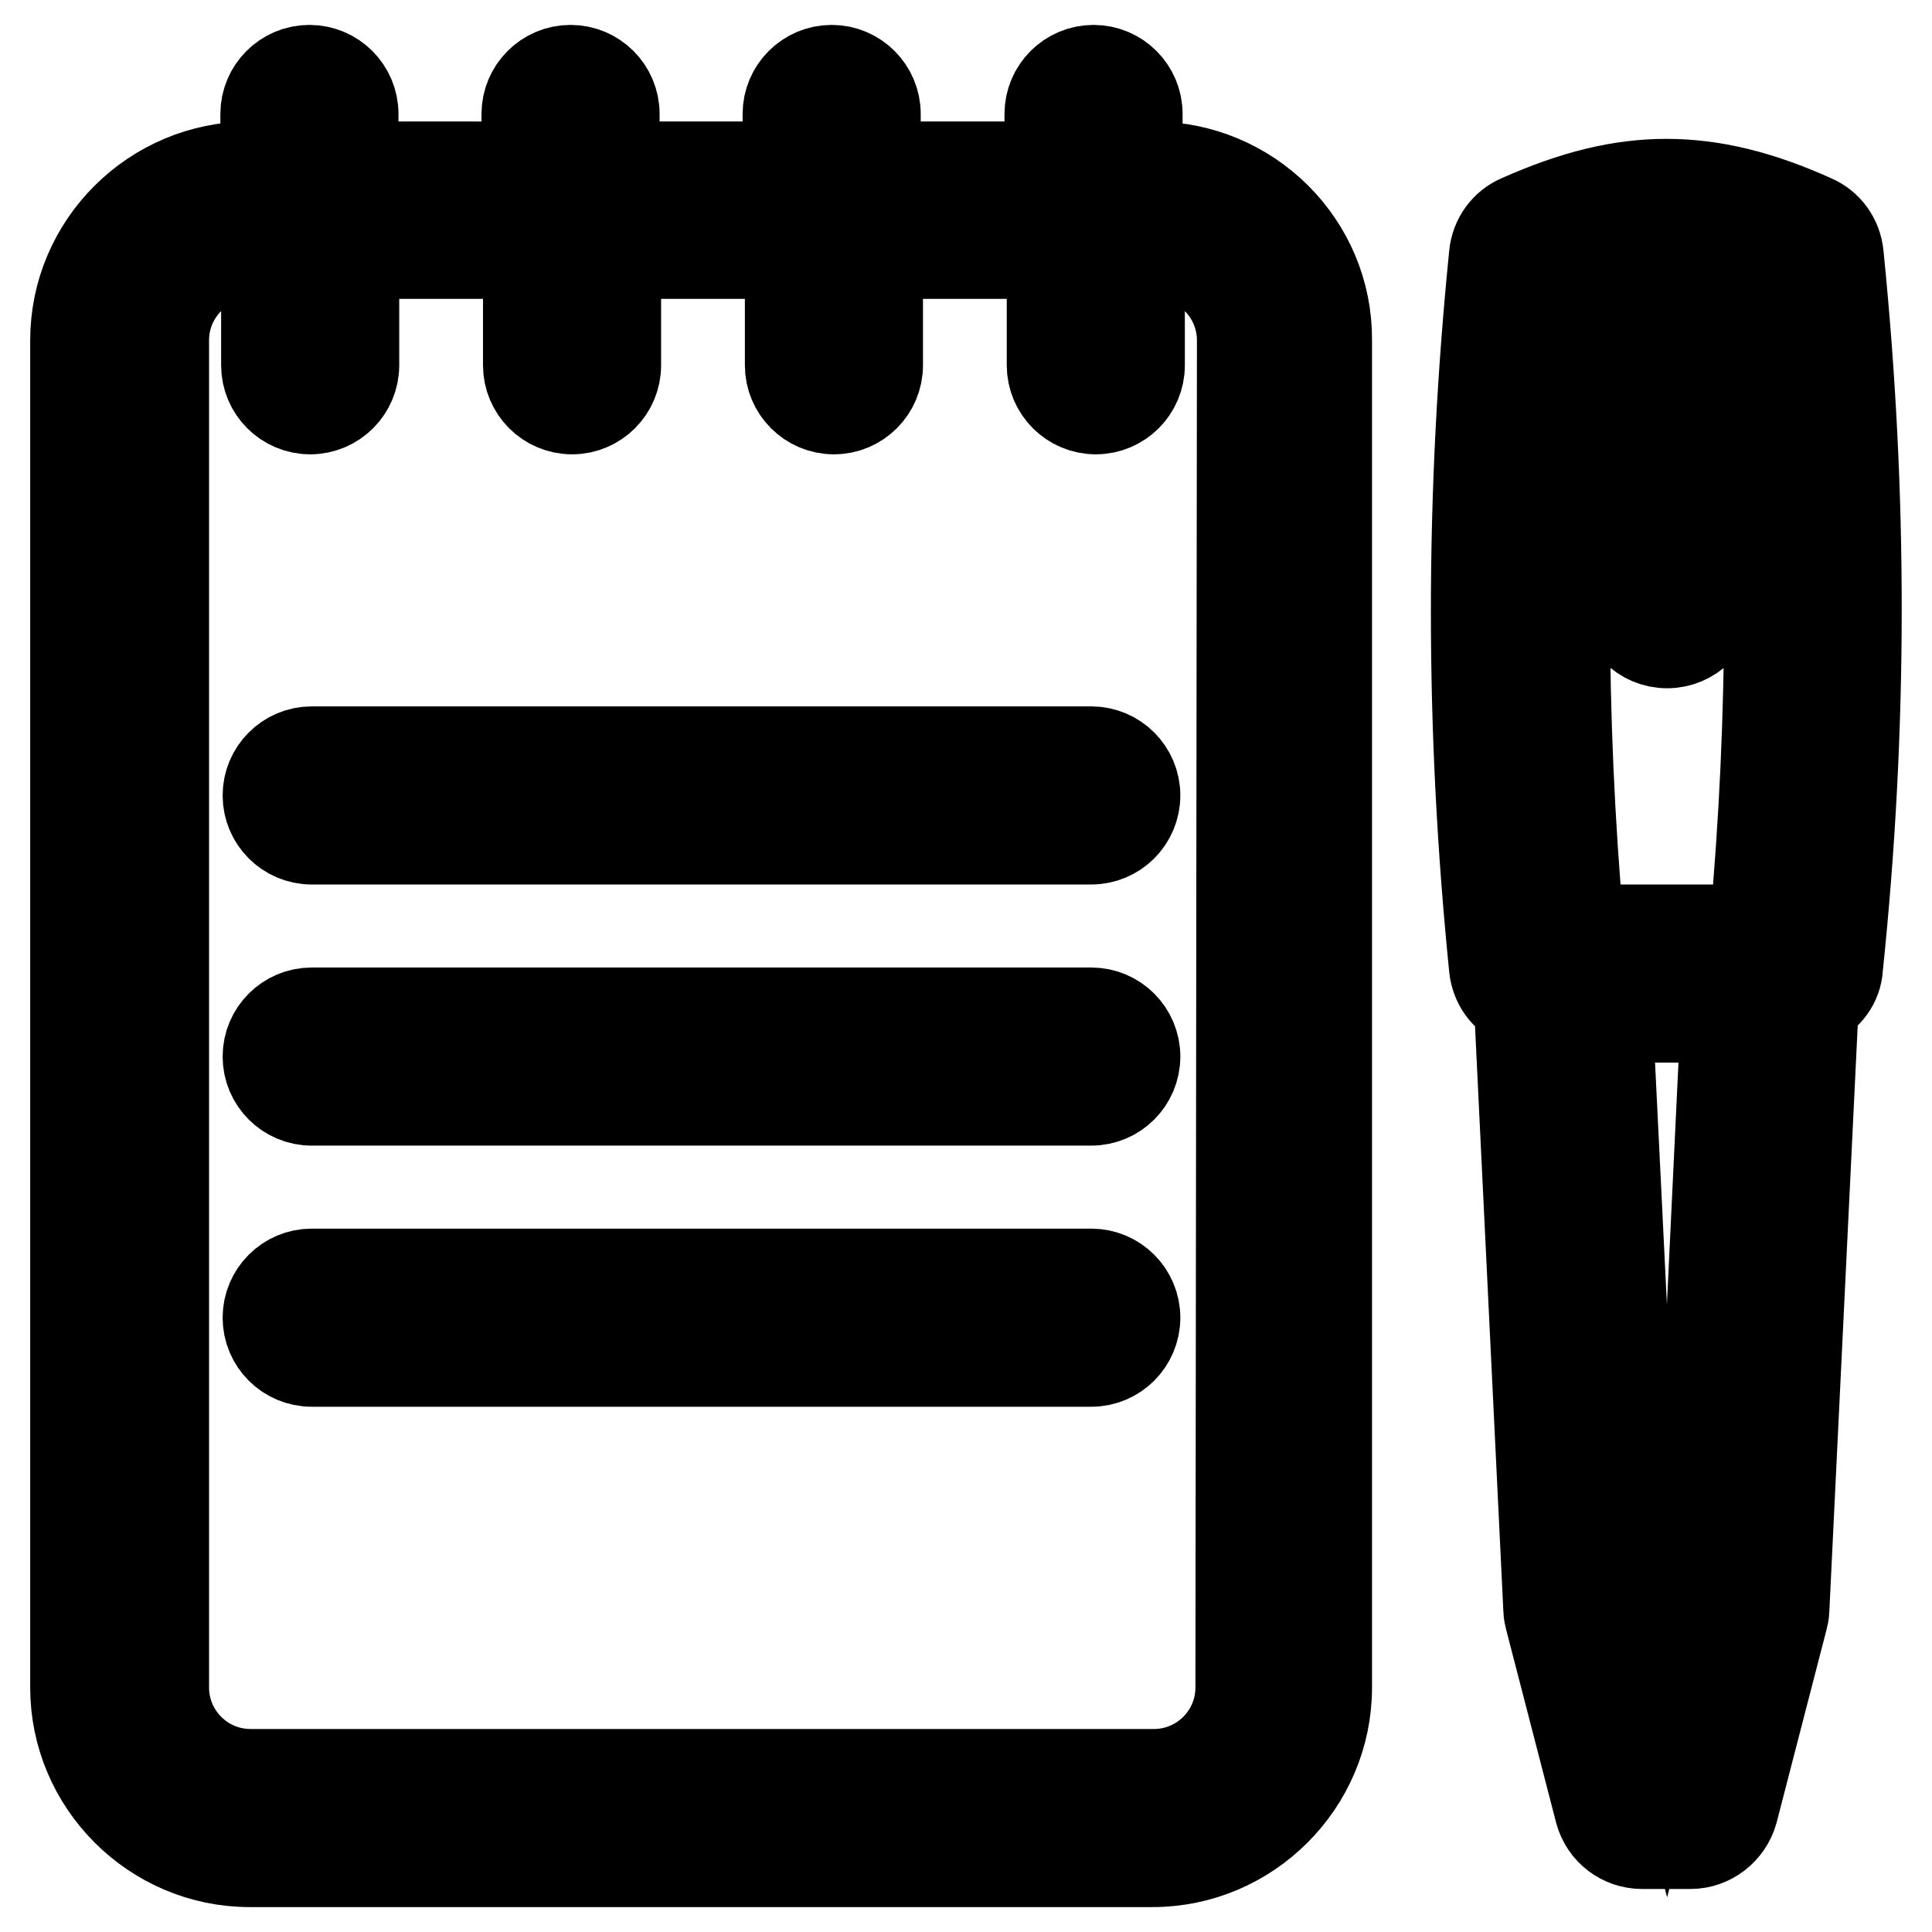
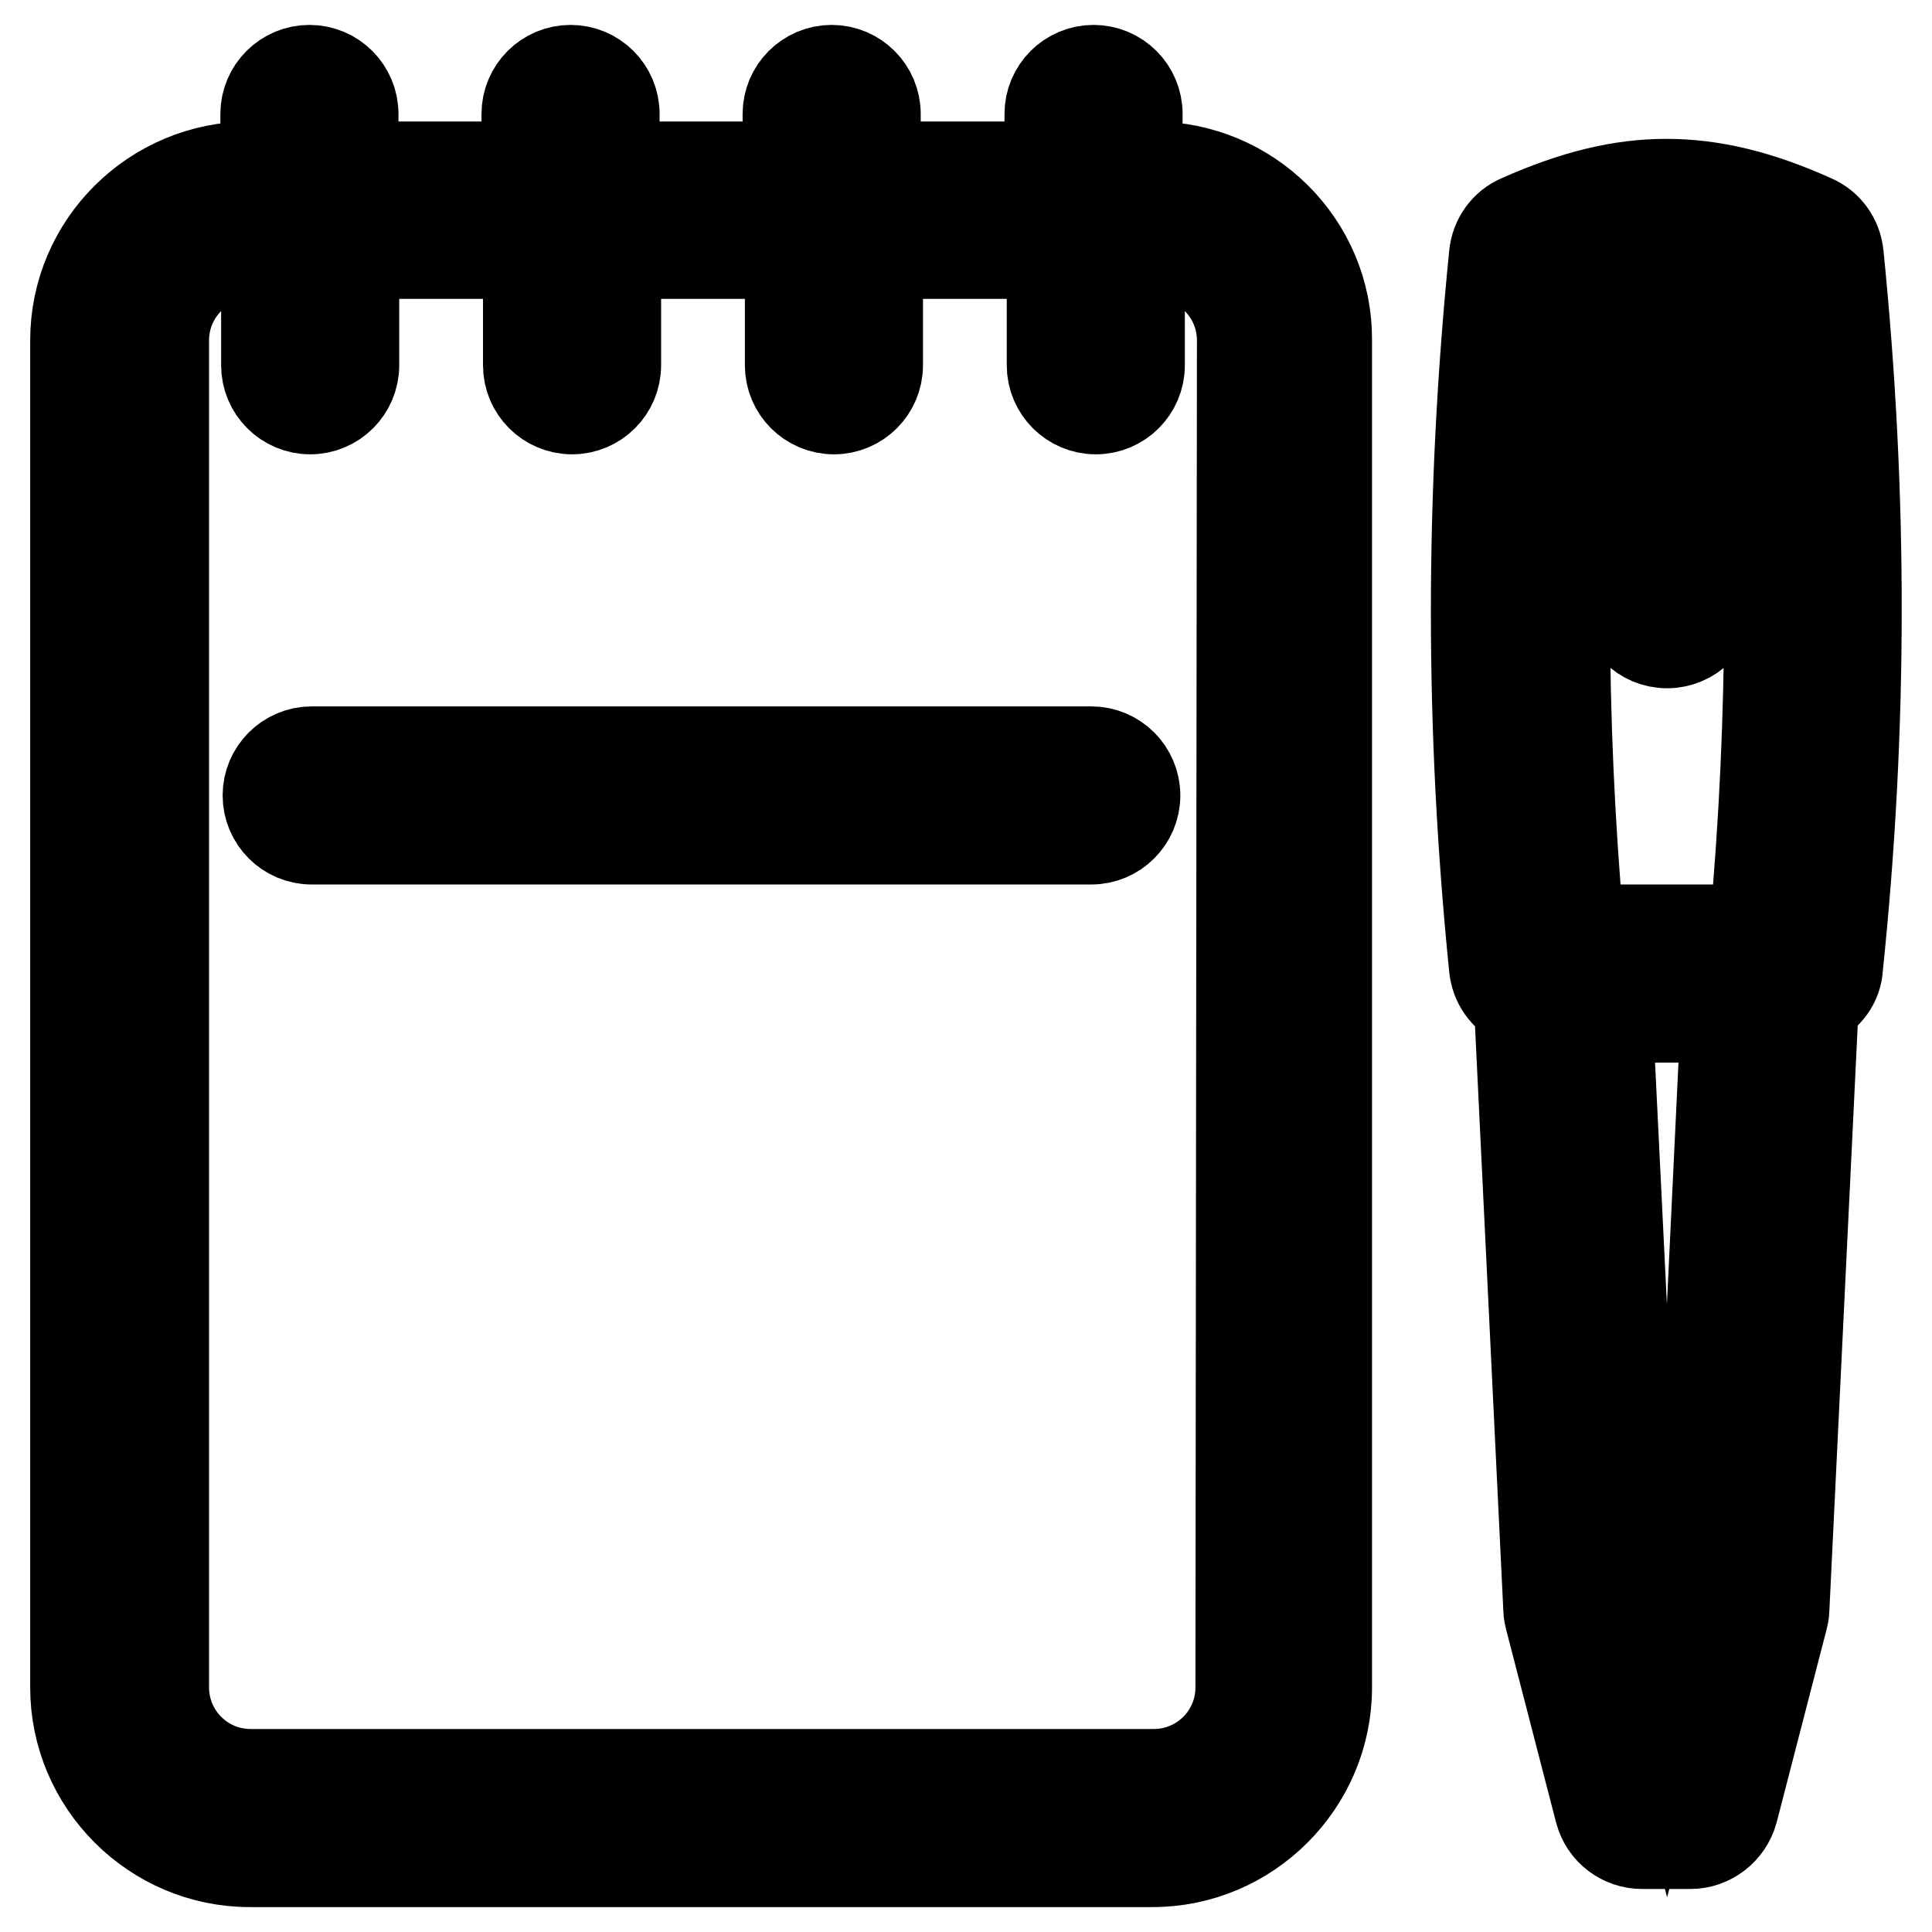
<svg xmlns="http://www.w3.org/2000/svg" version="1.1" x="0px" y="0px" viewBox="0 0 256 256" enable-background="new 0 0 256 256" xml:space="preserve">
  <g>
    <g>
      <g>
        <path stroke-width="12" fill-opacity="0" stroke="#000000" d="M152.8,22.1h-2.1v-7c0-3.2-2.6-5.8-5.8-5.8s-5.8,2.6-5.8,5.8v7H116v-7c0-3.2-2.6-5.8-5.8-5.8c-3.2,0-5.8,2.6-5.8,5.8v7H81.4v-7c0-3.2-2.6-5.8-5.8-5.8c-3.2,0-5.8,2.6-5.8,5.8v7H46.8v-7c0-3.2-2.6-5.8-5.8-5.8c-3.2,0-5.8,2.6-5.8,5.8v7h-2.1C20.4,22.1,10,32.4,10,45.1v178.5c0,12.7,10.4,23.1,23.1,23.1h119.6c12.7,0,23.1-10.4,23.1-23.1V45.1C175.9,32.4,165.5,22.1,152.8,22.1z M164.4,223.6c0,6.4-5.2,11.5-11.5,11.5H33.2c-6.4,0-11.5-5.2-11.5-11.5V45.1c0-6.4,5.2-11.5,11.5-11.5h2.1v14.8c0,3.2,2.6,5.8,5.8,5.8c3.2,0,5.8-2.6,5.8-5.8V33.6h23.1v14.8c0,3.2,2.6,5.8,5.8,5.8c3.2,0,5.8-2.6,5.8-5.8V33.6h23.1v14.8c0,3.2,2.6,5.8,5.8,5.8c3.2,0,5.8-2.6,5.8-5.8V33.6h23.1v14.8c0,3.2,2.6,5.8,5.8,5.8s5.8-2.6,5.8-5.8V33.6h2.1c6.4,0,11.5,5.2,11.5,11.5L164.4,223.6L164.4,223.6z" />
        <path stroke-width="12" fill-opacity="0" stroke="#000000" d="M144.6,99.6H41.3c-3.2,0-5.8,2.6-5.8,5.8c0,3.2,2.6,5.8,5.8,5.8h103.3c3.2,0,5.8-2.6,5.8-5.8C150.4,102.2,147.8,99.6,144.6,99.6z" />
-         <path stroke-width="12" fill-opacity="0" stroke="#000000" d="M144.6,134.2H41.3c-3.2,0-5.8,2.6-5.8,5.8c0,3.2,2.6,5.8,5.8,5.8h103.3c3.2,0,5.8-2.6,5.8-5.8C150.4,136.8,147.8,134.2,144.6,134.2z" />
-         <path stroke-width="12" fill-opacity="0" stroke="#000000" d="M144.6,168.8H41.3c-3.2,0-5.8,2.6-5.8,5.8c0,3.2,2.6,5.8,5.8,5.8h103.3c3.2,0,5.8-2.6,5.8-5.8C150.4,171.4,147.8,168.8,144.6,168.8z" />
        <path stroke-width="12" fill-opacity="0" stroke="#000000" d="M243.6,33.8c-0.2-2.1-1.5-3.9-3.4-4.7c-7.1-3.2-13.3-4.7-19.4-4.7c-6.1,0-12.2,1.5-19.4,4.7c-1.9,0.8-3.2,2.6-3.4,4.7c-3.2,31.8-3.2,62.7,0,94.4c0.2,2,1.4,3.8,3.3,4.6l3.9,80.5c0,0.4,0.1,0.8,0.2,1.2l6.6,25.5c0.7,2.6,3,4.3,5.6,4.3h6.4c2.6,0,4.9-1.8,5.6-4.3l6.6-25.5c0.1-0.4,0.2-0.8,0.2-1.2l3.9-80.5c1.8-0.9,3.1-2.6,3.2-4.6C246.8,96.5,246.8,65.6,243.6,33.8z M209.3,38.4c2-0.8,4-1.3,5.8-1.8v42.8c0,3.2,2.6,5.8,5.8,5.8c3.2,0,5.8-2.6,5.8-5.8V36.6c1.9,0.4,3.8,1,5.8,1.8c2.6,28.5,2.6,56.3,0,84.8h-23.3C206.7,94.7,206.7,66.9,209.3,38.4z M225,212.2l-4.1,15.6l-4.1-15.6l-3.8-77.4h15.7L225,212.2z" />
      </g>
      <g />
      <g />
      <g />
      <g />
      <g />
      <g />
      <g />
      <g />
      <g />
      <g />
      <g />
      <g />
      <g />
      <g />
      <g />
    </g>
  </g>
</svg>